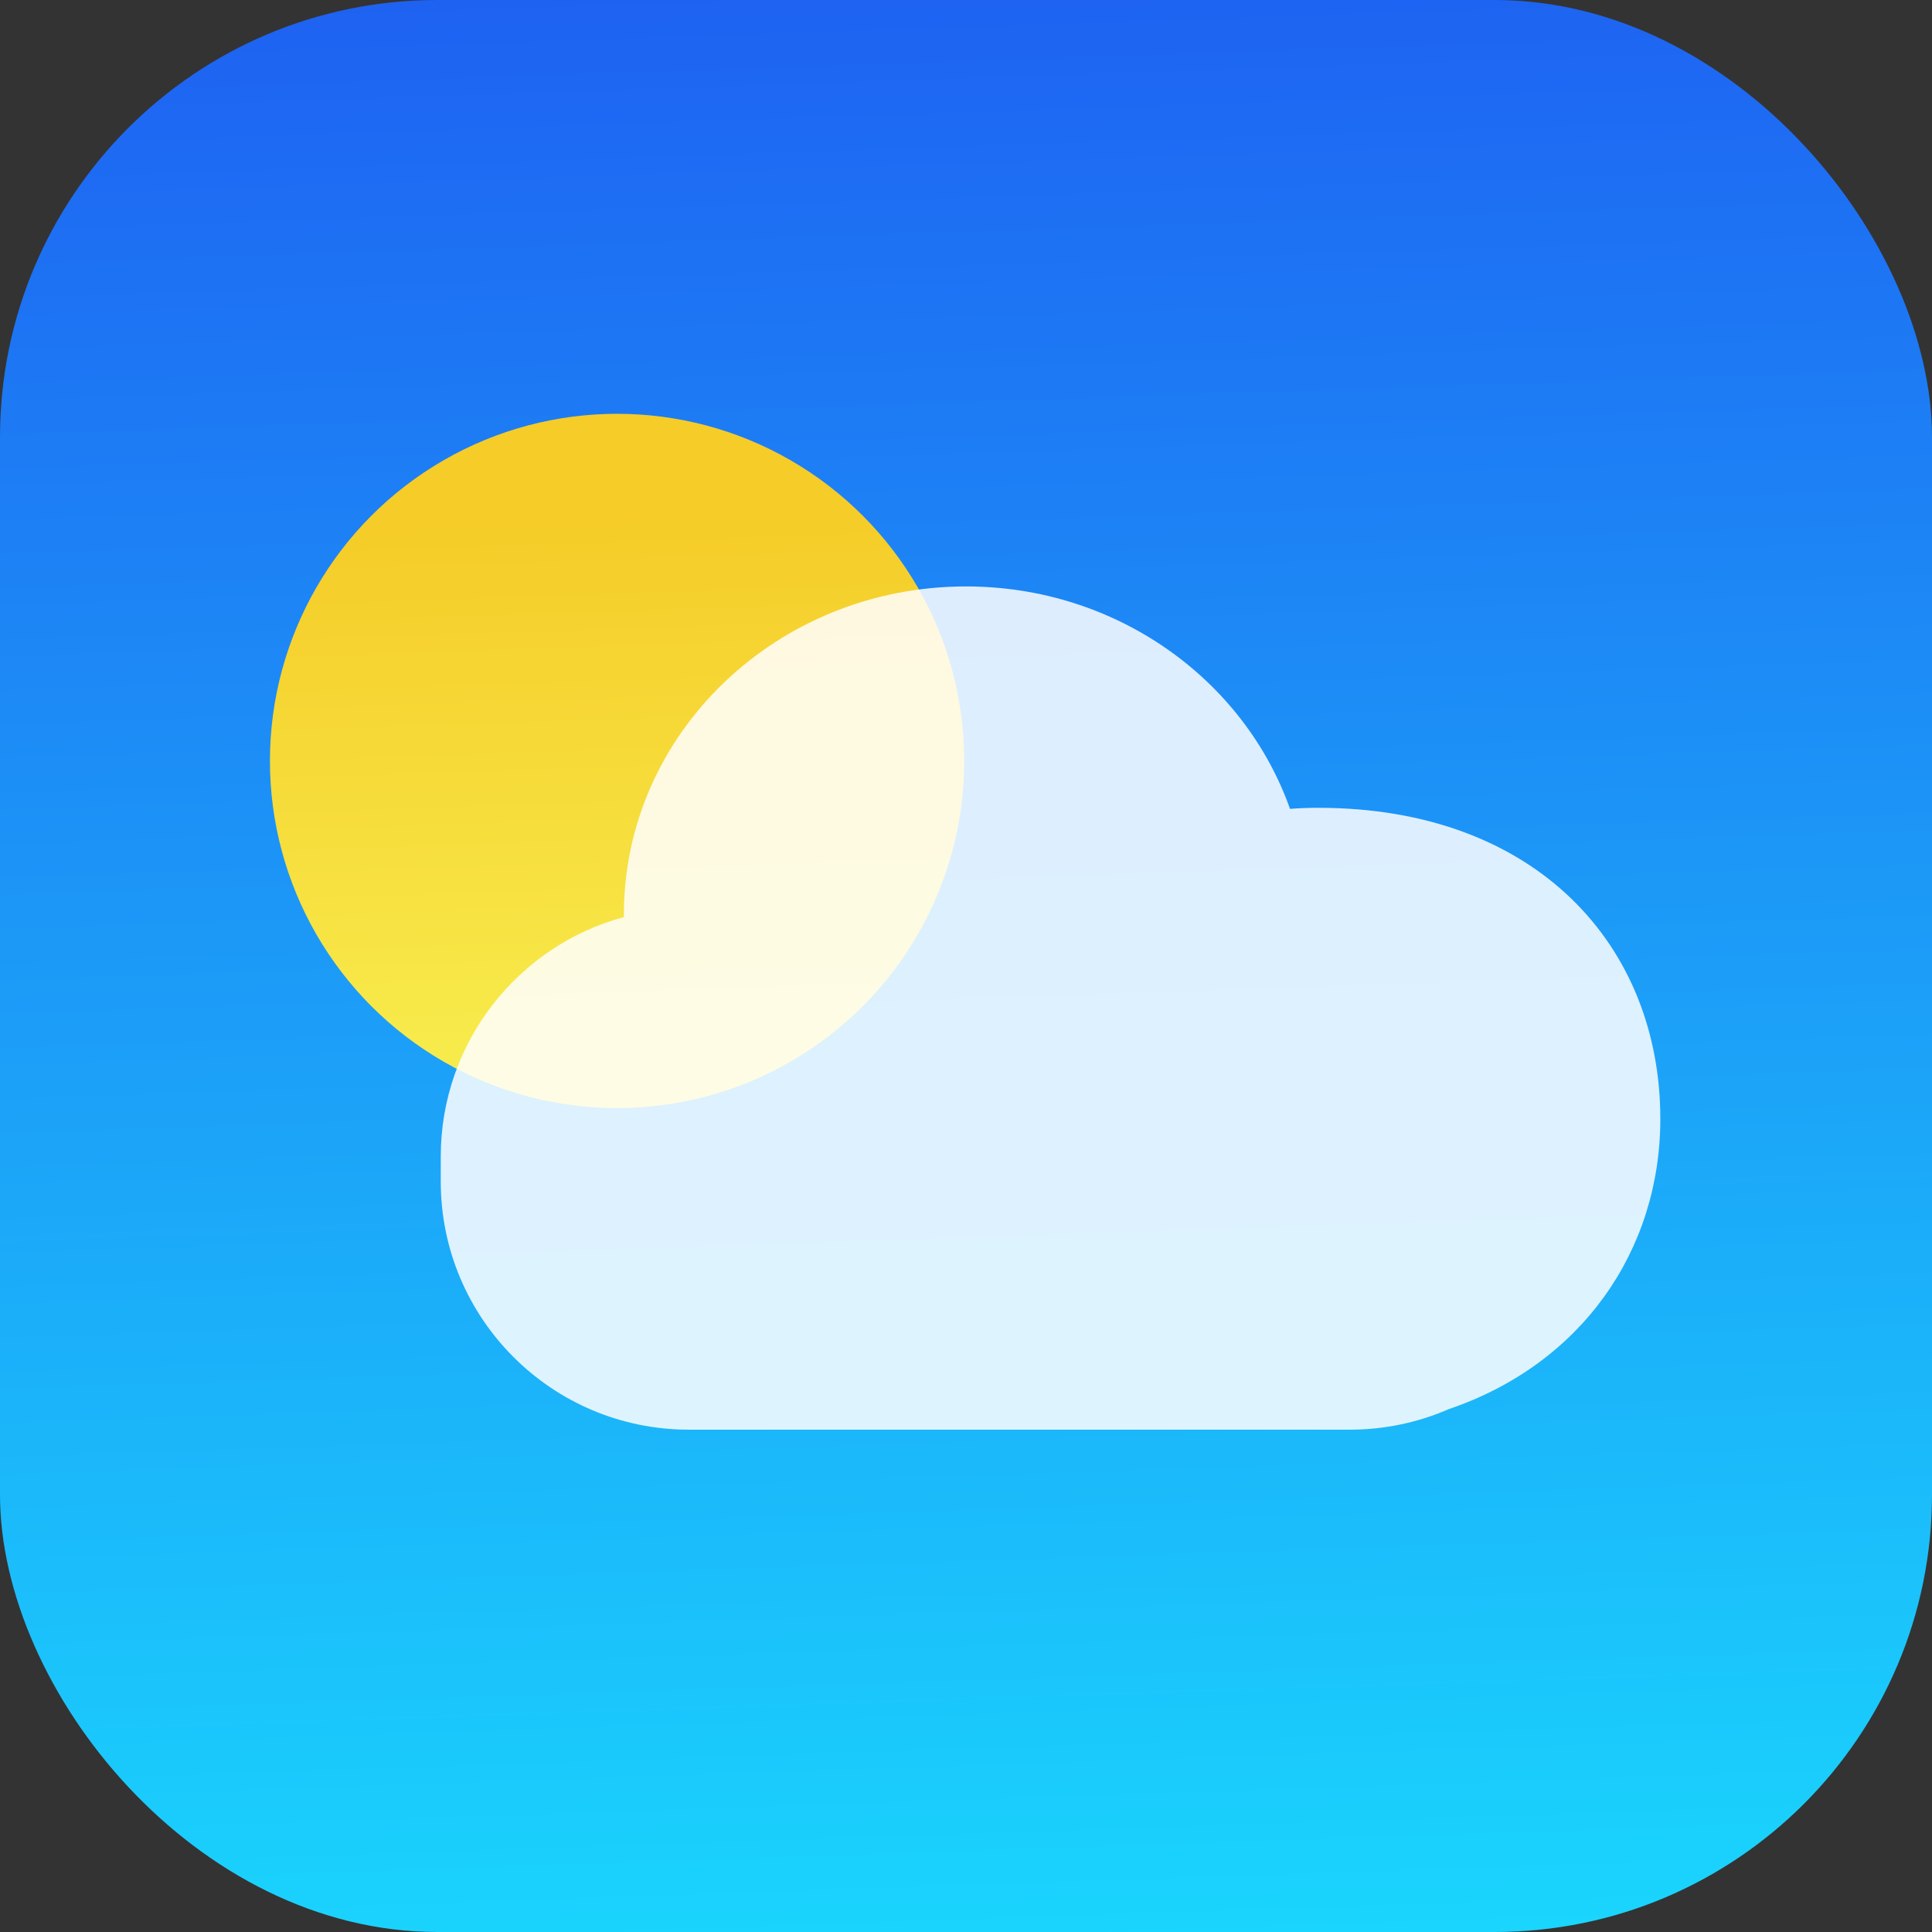
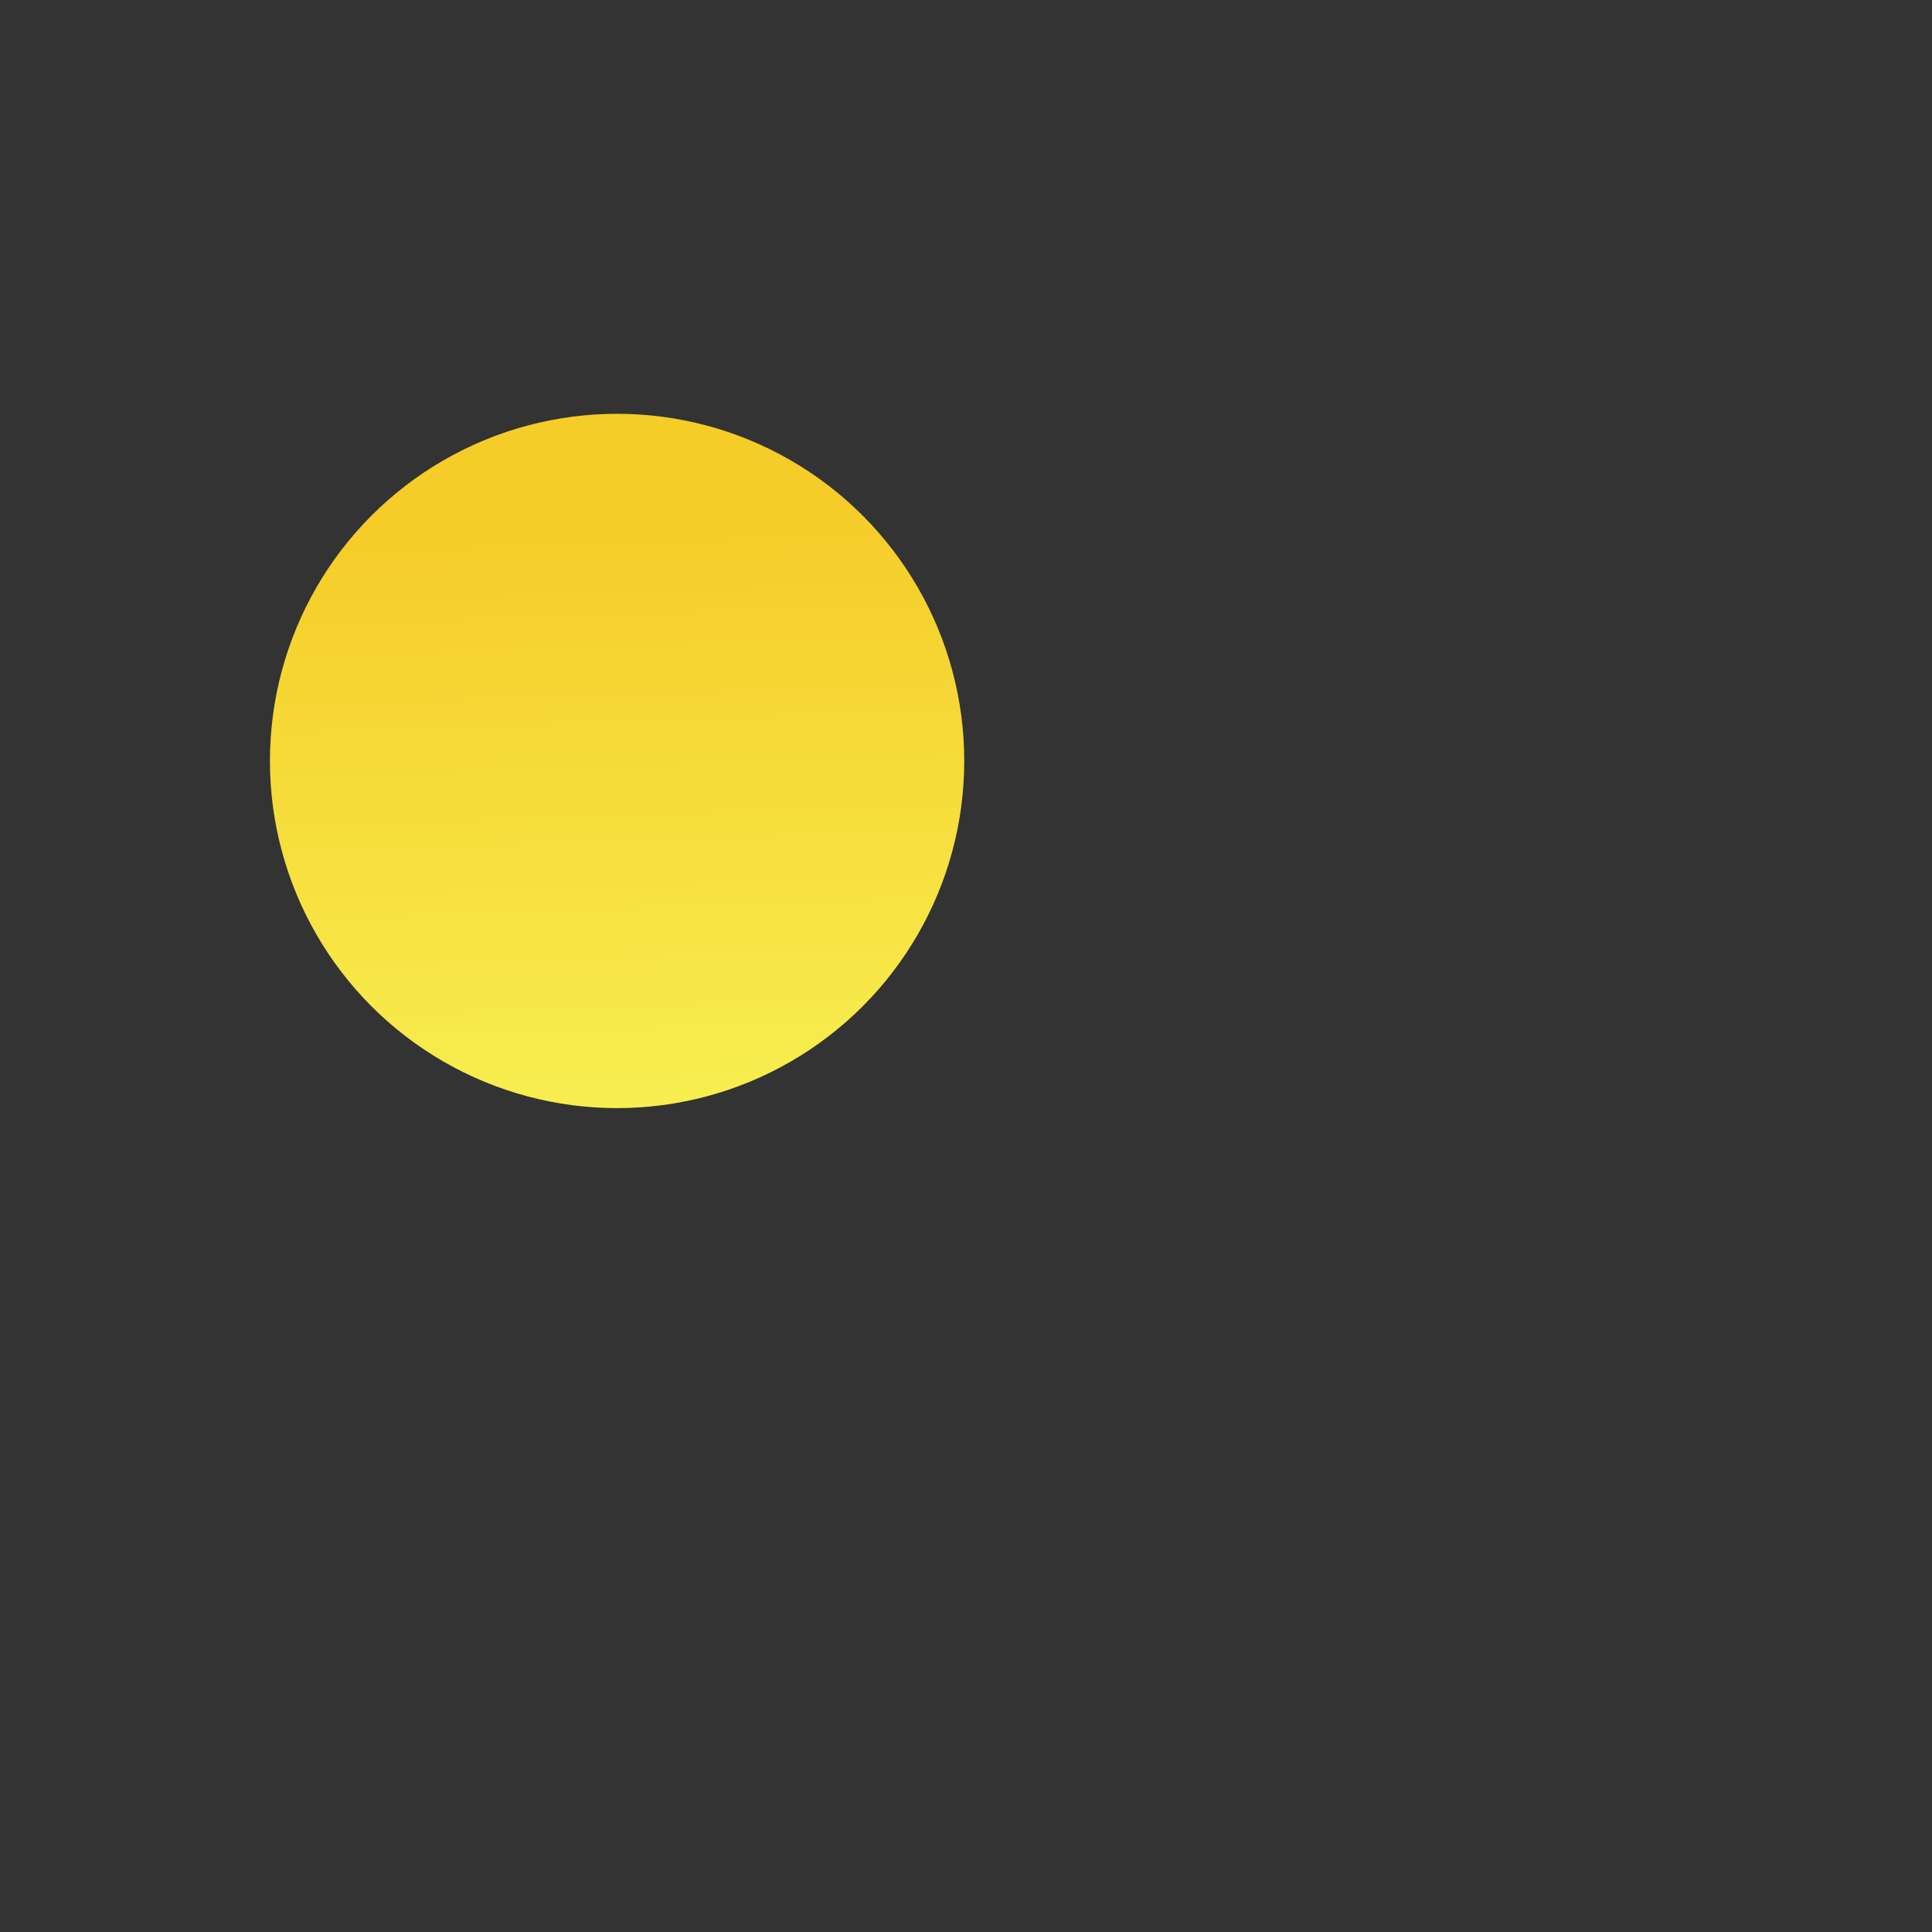
<svg xmlns="http://www.w3.org/2000/svg" id="svg2" viewBox="0 0 1024 1024">
  <rect x="0" y="0" width="1024" height="1024" fill="#333333" stroke="none" />
  <defs>
    <style>
      .cls-1 {
        fill: url(#linear-gradient-2);
      }

      .cls-2 {
        fill: #fff;
        opacity: .85;
      }

      .cls-3 {
        fill: url(#linear-gradient);
      }
    </style>
    <linearGradient id="linear-gradient" x1="494.46" y1="-7.84" x2="529.48" y2="1030.21" gradientUnits="userSpaceOnUse">
      <stop offset="0" stop-color="#1e62f2" />
      <stop offset="1" stop-color="#1ad5fd" />
    </linearGradient>
    <linearGradient id="linear-gradient-2" x1="322.69" y1="273.64" x2="335.05" y2="640.04" gradientUnits="userSpaceOnUse">
      <stop offset="0" stop-color="#f5cc28" />
      <stop offset="1" stop-color="#f8f456" />
    </linearGradient>
  </defs>
-   <rect class="cls-3" width="1024" height="1024" rx="231.8" ry="231.8" />
  <circle class="cls-1" cx="327.07" cy="403.32" r="184" />
-   <path class="cls-2" d="m880,592.95c0-91.02-65.07-164.8-181.33-164.8-5.03,0-10.01.19-14.94.56-24.3-68.56-92.01-117.89-171.73-117.89-100.15,0-181.33,77.84-181.33,173.87,0,.46.01.91.02,1.36-55.93,15.13-97.08,66.23-97.08,126.95v13.23c0,72.63,58.88,131.52,131.52,131.52h350.3c18.69,0,36.47-3.91,52.57-10.94,69.94-23.77,112.01-83.69,112.01-153.86Z" />
</svg>